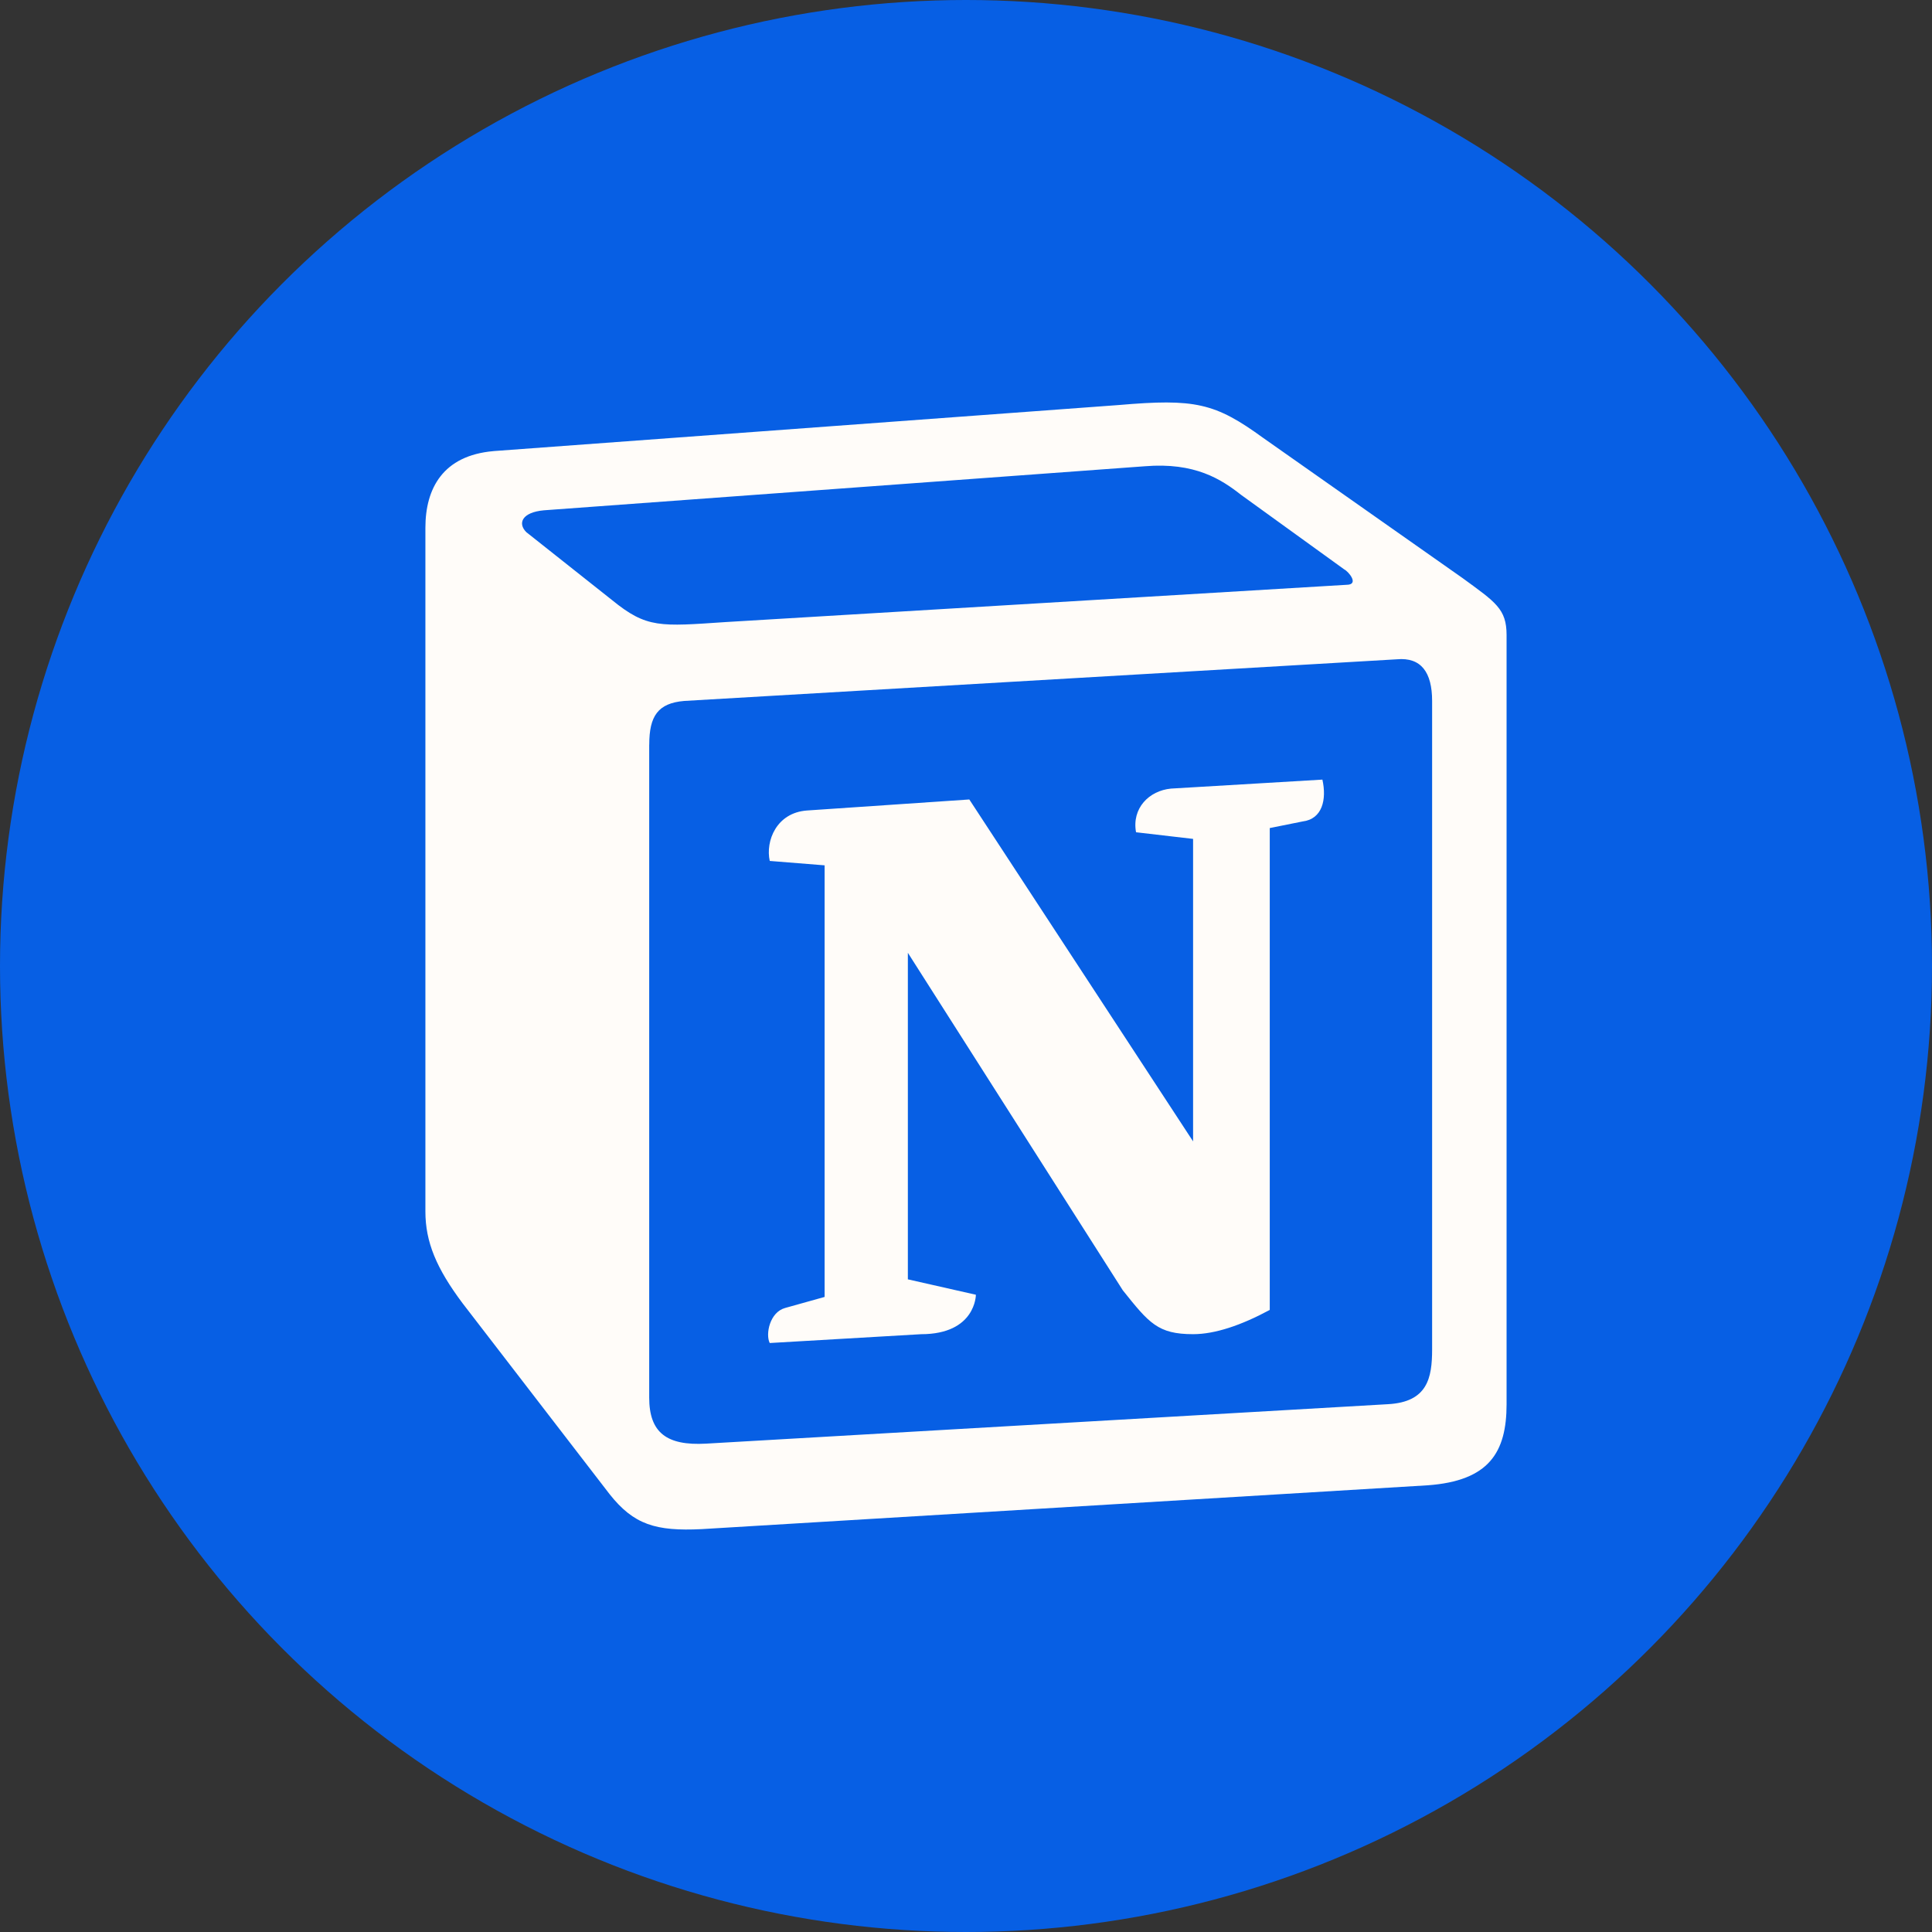
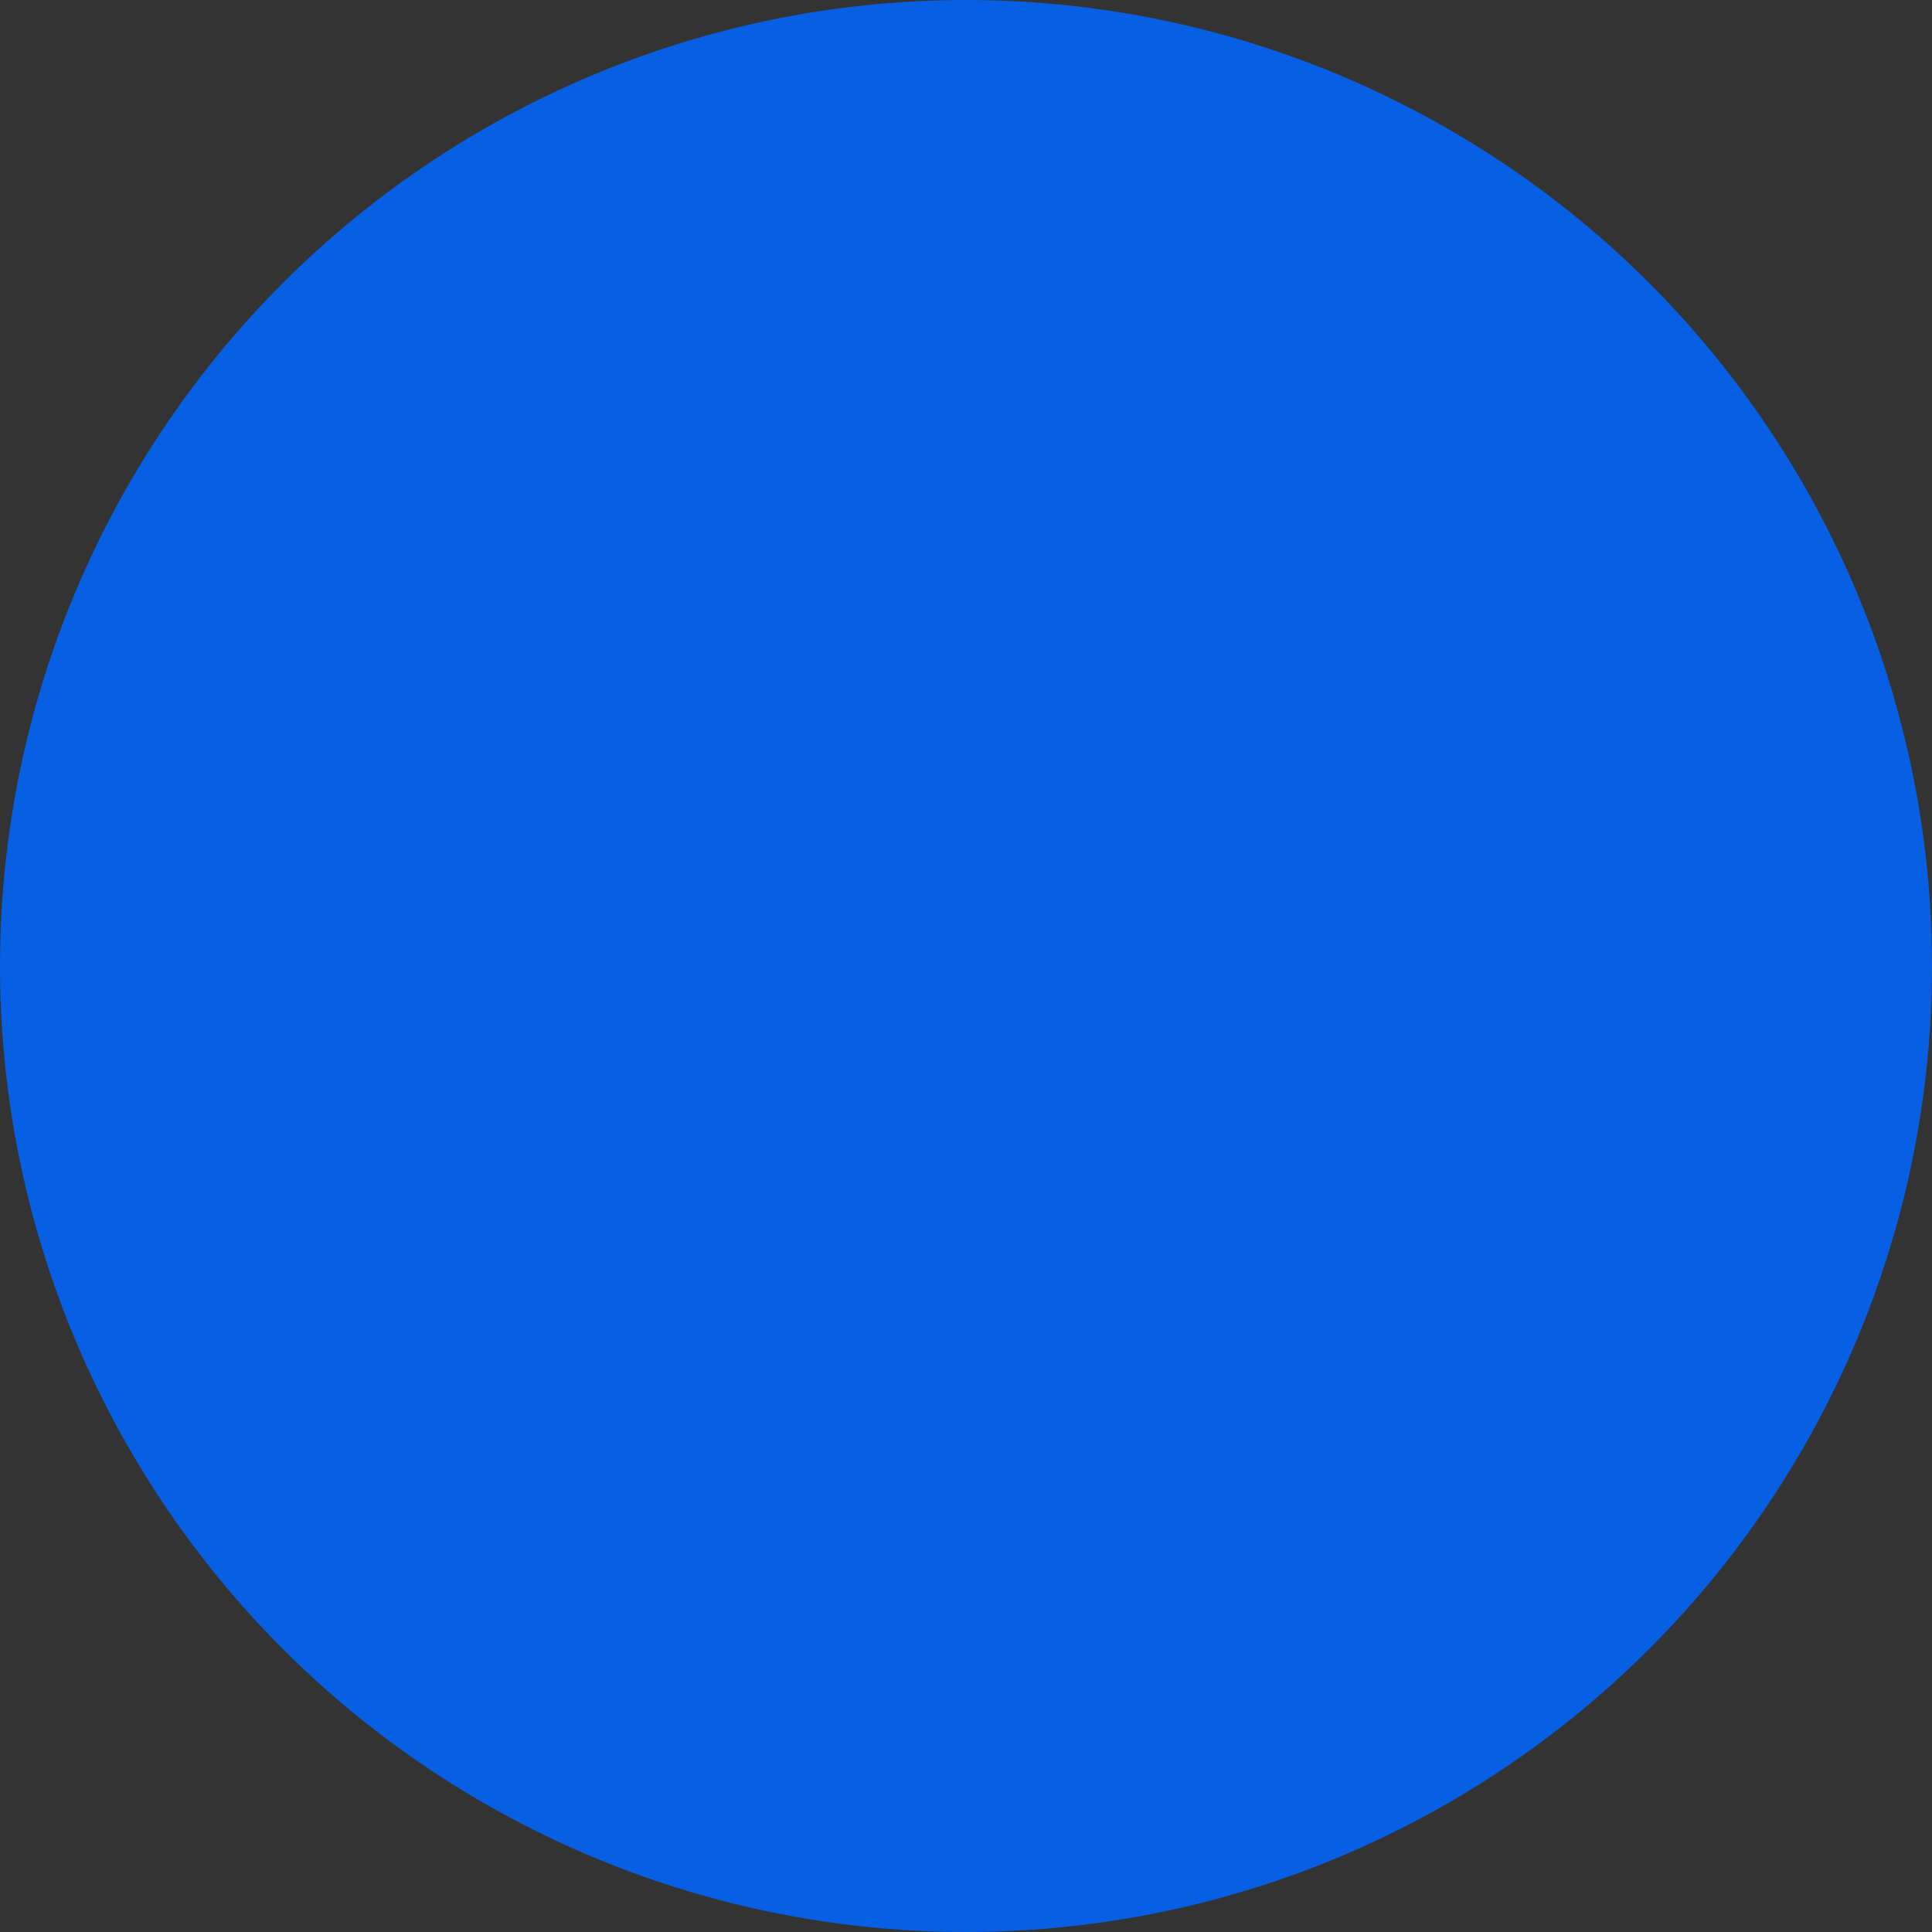
<svg xmlns="http://www.w3.org/2000/svg" width="76" height="76" viewBox="0 0 76 76" fill="none">
  <rect x="0" y="0" width="76" height="76" fill="#333333" stroke="none" />
  <circle cx="38" cy="38" r="38" fill="#075FE4" />
  <g clip-path="url(#clip0_17_4048)">
-     <path d="M24.074 23.604C25.445 24.722 25.965 24.643 28.554 24.47L52.965 23.005C53.485 23.005 53.053 22.486 52.878 22.398L48.823 19.468C48.051 18.861 47.012 18.177 45.027 18.342L21.396 20.074C20.53 20.153 20.357 20.586 20.703 20.933L24.074 23.604ZM25.538 29.298V54.978C25.538 56.356 26.224 56.876 27.776 56.789L54.604 55.237C56.156 55.15 56.336 54.205 56.336 53.08V27.573C56.336 26.447 55.902 25.848 54.951 25.935L26.918 27.573C25.879 27.66 25.54 28.171 25.54 29.291L25.538 29.298ZM52.02 30.668C52.194 31.448 52.02 32.22 51.24 32.314L49.949 32.574V51.529C48.823 52.136 47.792 52.483 46.933 52.483C45.548 52.483 45.201 52.049 44.169 50.758L35.713 37.481V50.326L38.389 50.932C38.389 50.932 38.389 52.484 36.232 52.484L30.279 52.831C30.106 52.484 30.279 51.618 30.886 51.452L32.438 51.018V34.04L30.28 33.867C30.107 33.087 30.541 31.969 31.745 31.883L38.13 31.449L46.933 44.899V33L44.689 32.739C44.516 31.794 45.201 31.102 46.067 31.021L52.02 30.668ZM19.412 17.745L43.996 15.934C47.012 15.674 47.792 15.847 49.689 17.225L57.54 22.745C58.831 23.69 59.265 23.95 59.265 24.982V55.238C59.265 57.136 58.572 58.254 56.161 58.428L27.601 60.152C25.797 60.24 24.931 59.979 23.978 58.774L18.198 51.269C17.166 49.891 16.734 48.858 16.734 47.654V20.762C16.734 19.21 17.427 17.919 19.41 17.746L19.412 17.745Z" fill="#FFFCF9" />
-   </g>
+     </g>
  <defs>
    <clipPath id="clip0_17_4048">
-       <rect width="44.333" height="44.333" fill="white" transform="translate(15.833 15.834)" />
-     </clipPath>
+       </clipPath>
  </defs>
</svg>